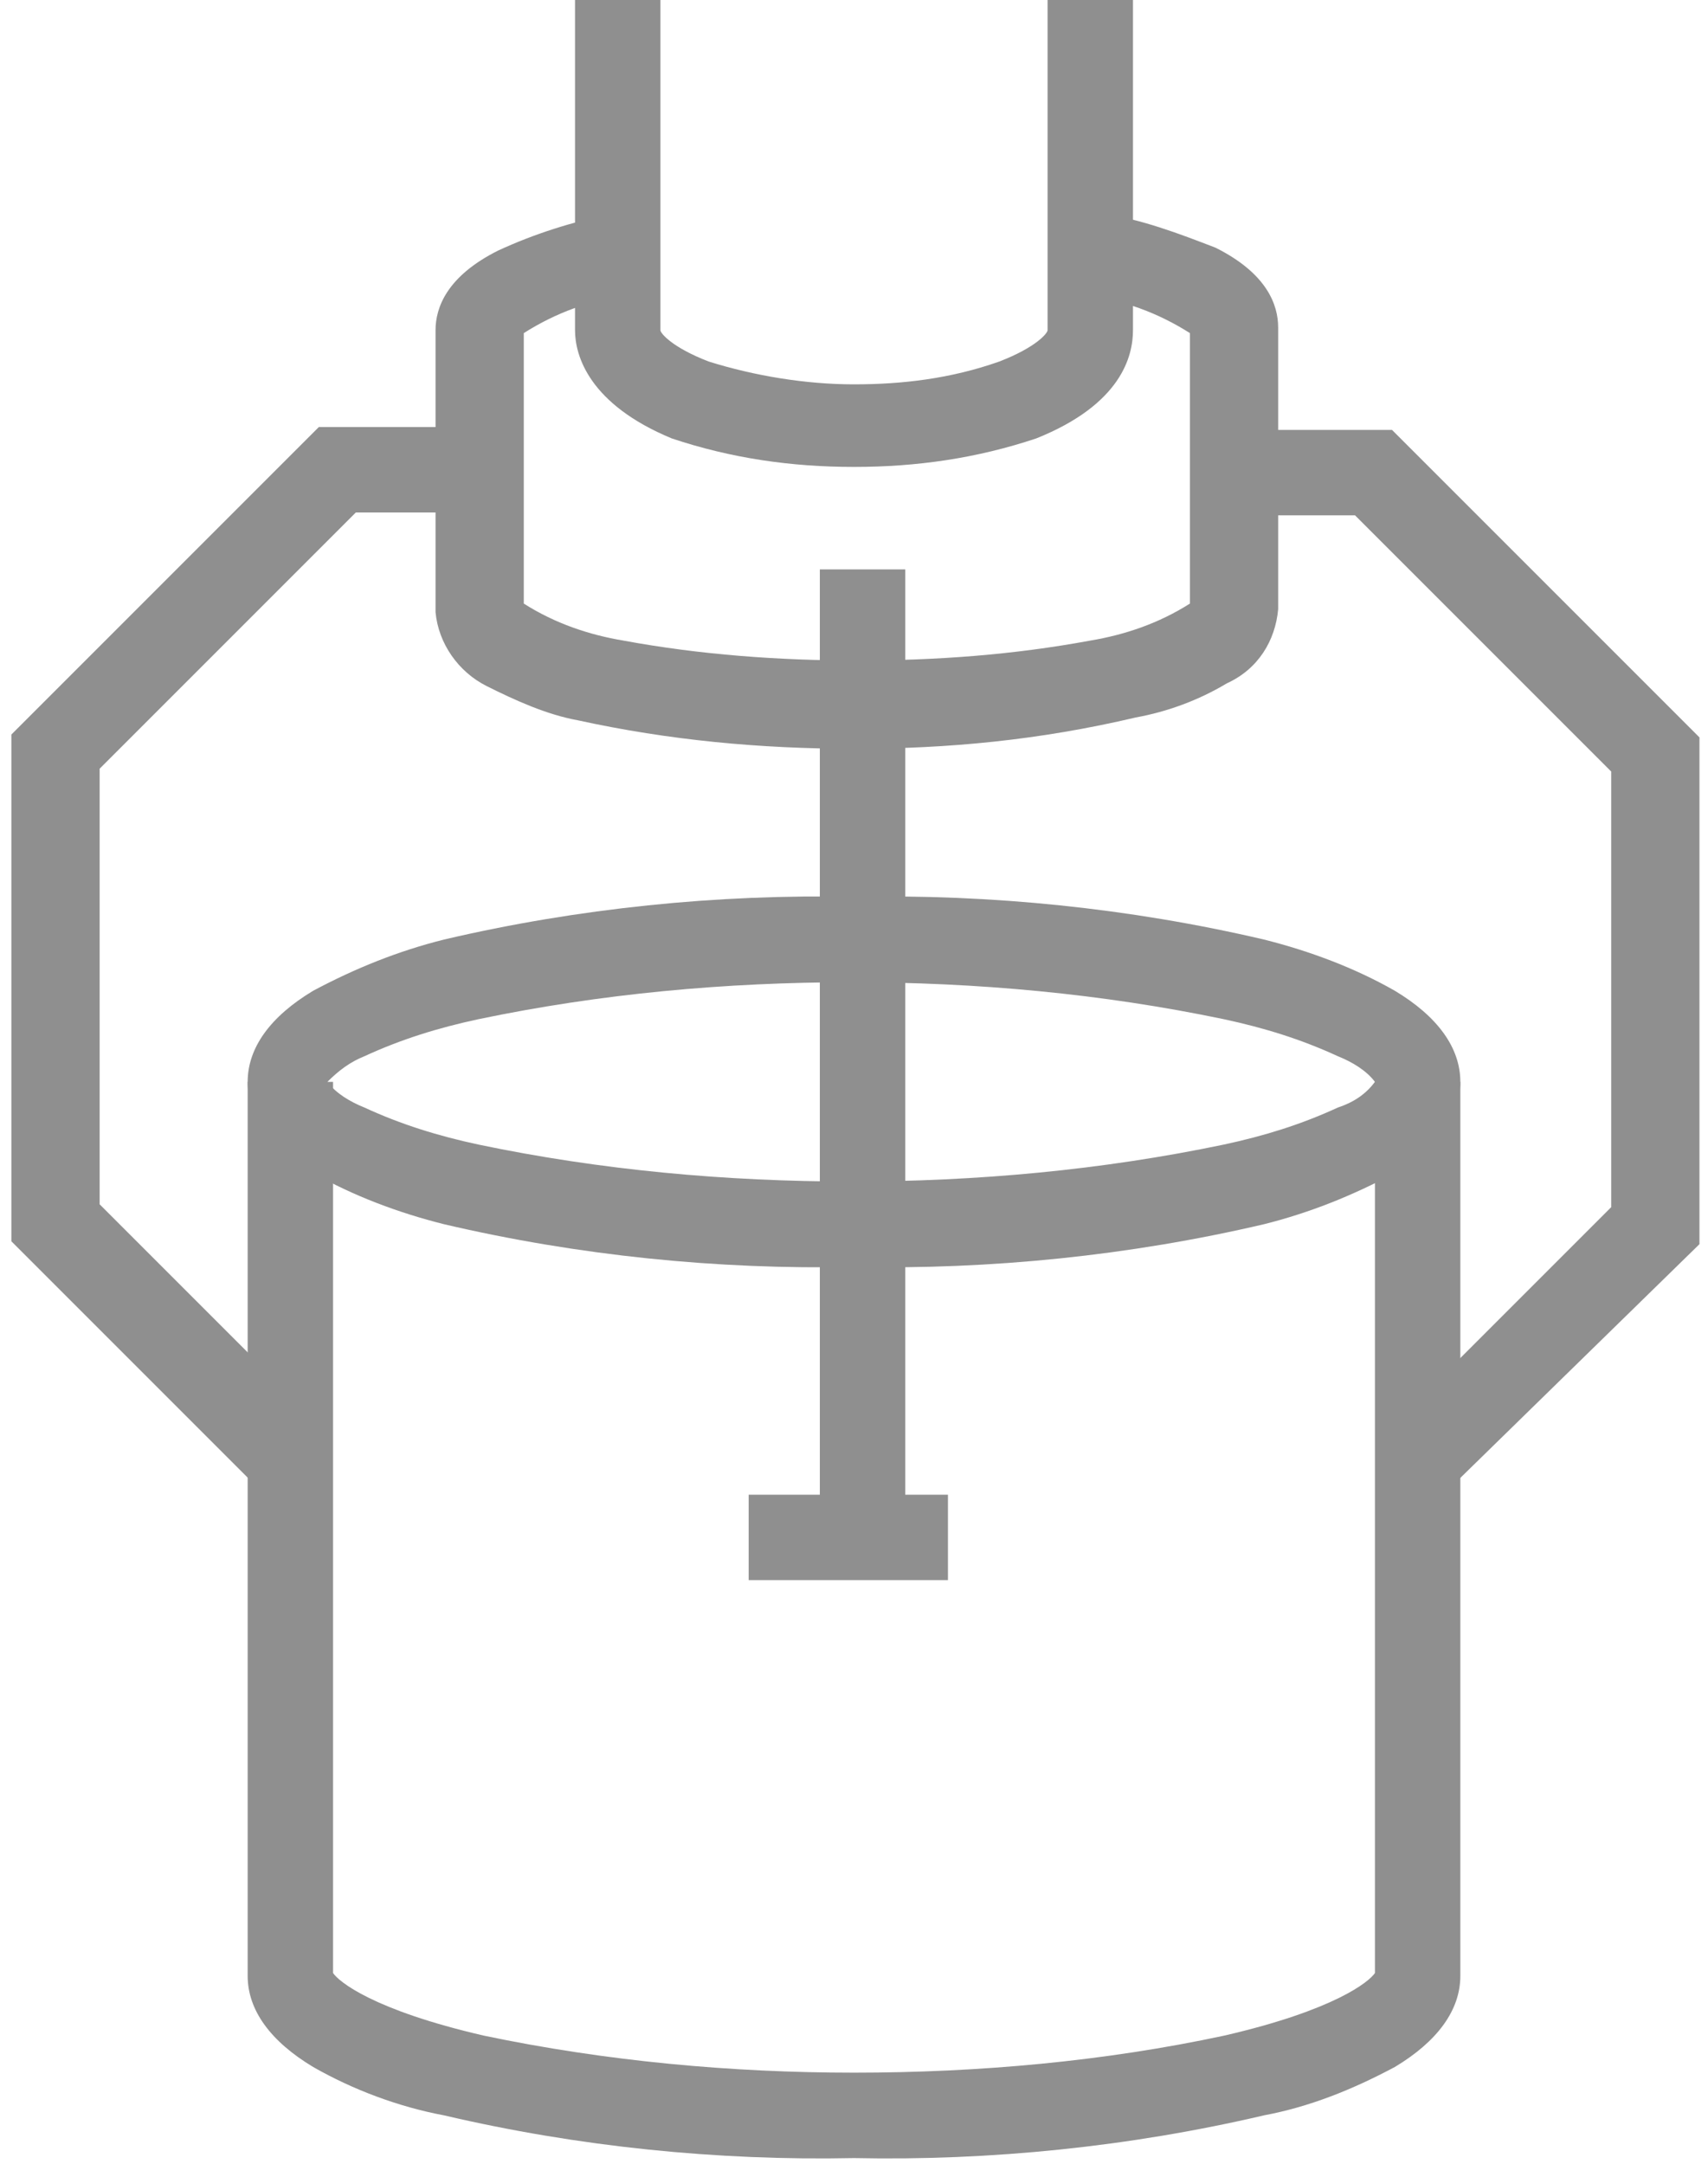
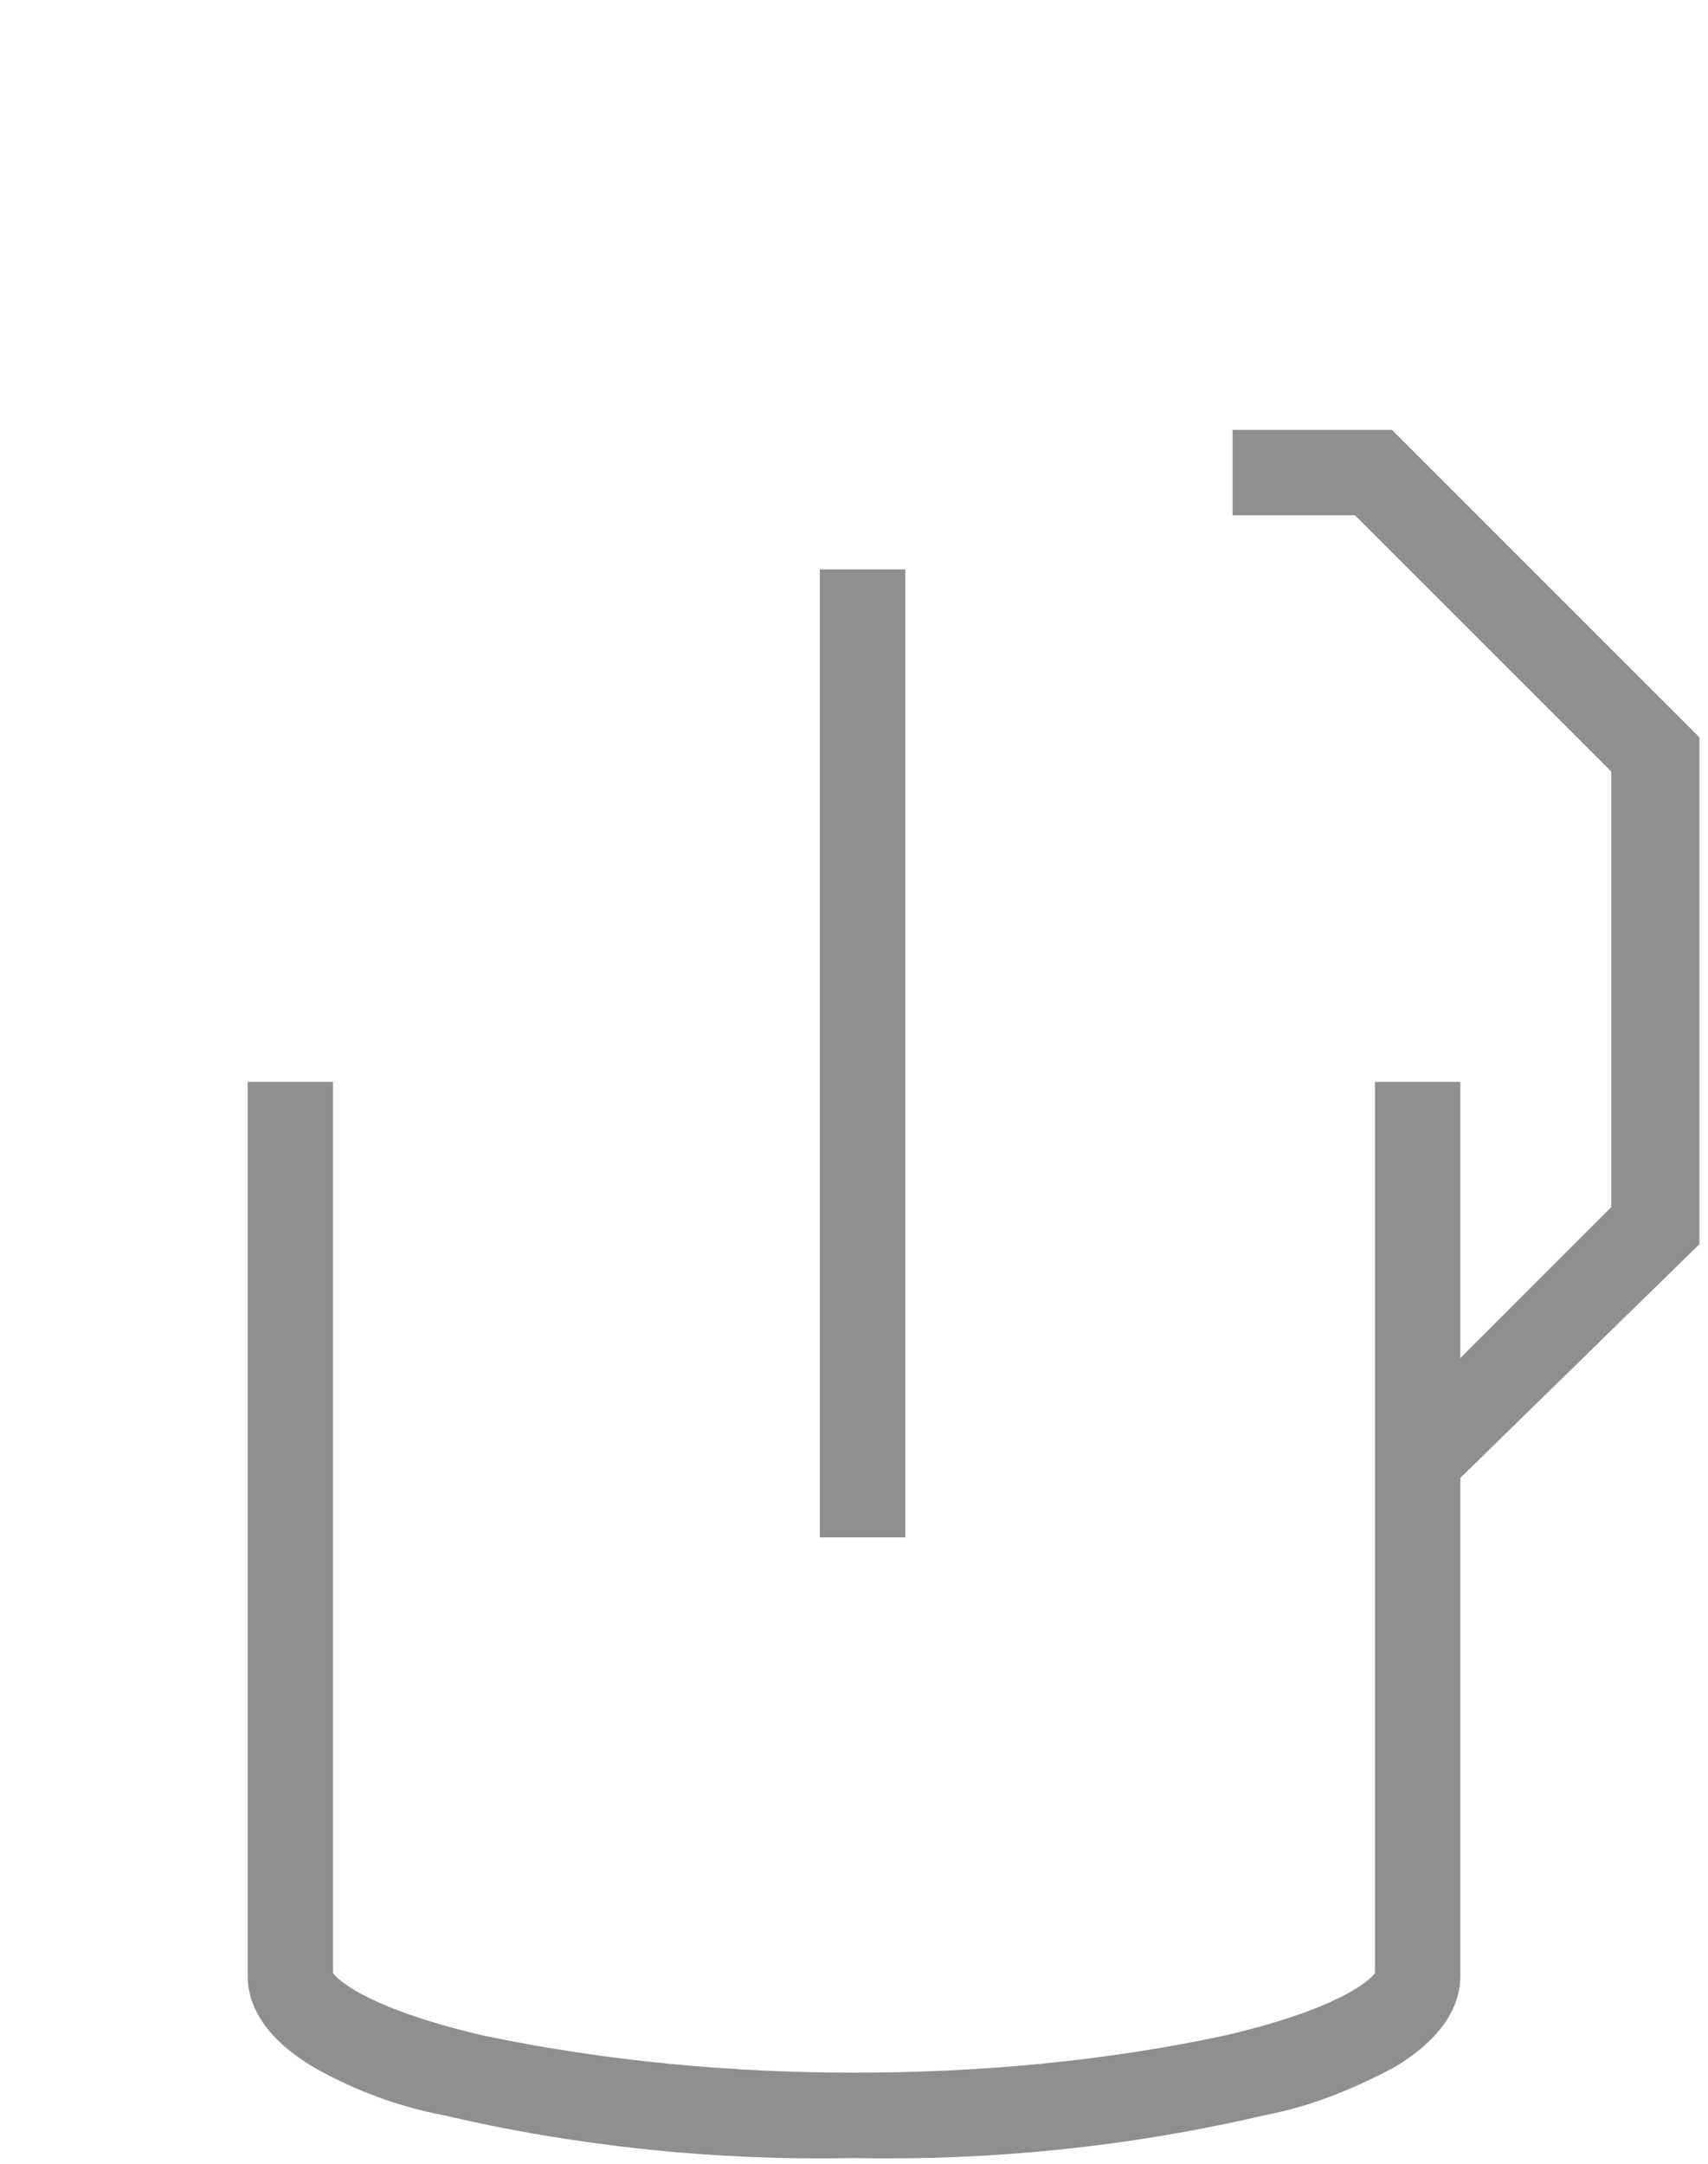
<svg xmlns="http://www.w3.org/2000/svg" version="1.1" id="Layer_1" x="0px" y="0px" viewBox="0 0 60 76" style="enable-background:new 0 0 60 76;" xml:space="preserve">
  <style type="text/css">
	.st0{fill:#8F8F8F;}
</style>
  <g>
-     <path id="Ellipse_43" class="st0" d="M30,31.5c4.8-0.1,9.7,0.4,14.4,1.5c1.6,0.4,3.2,1,4.6,1.8c1.5,0.9,2.3,2,2.3,3.2   s-0.8,2.3-2.3,3.2c-1.5,0.8-3,1.4-4.6,1.8c-4.7,1.1-9.6,1.6-14.4,1.5c-4.8,0.1-9.7-0.4-14.4-1.5c-1.6-0.4-3.2-1-4.6-1.8   c-1.5-0.9-2.3-2-2.3-3.2s0.8-2.3,2.3-3.2c1.5-0.8,3-1.4,4.6-1.8C20.3,31.9,25.2,31.4,30,31.5z M48.3,38c-0.3-0.4-0.8-0.7-1.3-0.9   c-1.3-0.6-2.6-1-4-1.3c-4.3-0.9-8.7-1.3-13.1-1.3c-4.4,0-8.8,0.4-13.1,1.3c-1.4,0.3-2.7,0.7-4,1.3c-0.5,0.2-0.9,0.5-1.3,0.9   c0.3,0.4,0.8,0.7,1.3,0.9c1.3,0.6,2.6,1,4,1.3c4.3,0.9,8.7,1.3,13.1,1.3c4.4,0,8.8-0.4,13.1-1.3c1.4-0.3,2.7-0.7,4-1.3   C47.6,38.7,48,38.4,48.3,38z" />
-     <path id="Path_498" class="st0" d="M30,26.3c-3.3,0-6.5-0.3-9.7-1c-1.1-0.2-2.2-0.7-3.2-1.2c-1-0.5-1.7-1.5-1.8-2.6v-9.9   c0-0.8,0.4-1.9,2.2-2.8c1.3-0.6,2.6-1,4-1.3l0.6,2.9c-1.3,0.1-2.6,0.6-3.7,1.3v9.5c1.1,0.7,2.3,1.1,3.5,1.3   c2.7,0.5,5.5,0.7,8.2,0.7c2.8,0,5.5-0.2,8.2-0.7c1.2-0.2,2.4-0.6,3.5-1.3v-9.5c-1.1-0.7-2.4-1.2-3.7-1.3l0.6-2.9   c1.4,0.2,2.7,0.7,4,1.2c1.8,0.9,2.2,2,2.2,2.8v9.9c-0.1,1.1-0.7,2.1-1.8,2.6c-1,0.6-2.1,1-3.2,1.2C36.5,26,33.3,26.3,30,26.3z" />
-     <path id="Path_499" class="st0" d="M30,16.4c-2.2,0-4.3-0.3-6.4-1c-2.9-1.2-3.4-2.9-3.4-3.8V0h3v11.6c0,0.1,0.4,0.6,1.7,1.1   c1.6,0.5,3.4,0.8,5.1,0.8c1.7,0,3.4-0.2,5.1-0.8c1.3-0.5,1.7-1,1.7-1.1V0h3v11.6c0,0.9-0.4,2.6-3.4,3.8   C34.3,16.1,32.2,16.4,30,16.4z" />
    <path id="Path_500" class="st0" d="M30,75.8c-4.8,0.1-9.7-0.4-14.4-1.5C14,74,12.4,73.4,11,72.6c-1.5-0.9-2.3-2-2.3-3.2V38h3v31.3   c0.2,0.3,1.4,1.3,5.3,2.2c4.3,0.9,8.7,1.3,13,1.3c4.4,0,8.8-0.4,13-1.3c3.9-0.9,5.1-1.9,5.3-2.2V38h3v31.4c0,1.2-0.8,2.3-2.3,3.2   c-1.5,0.8-3,1.4-4.6,1.7C39.7,75.4,34.8,75.9,30,75.8z" />
-     <path id="Path_501" class="st0" d="M9.1,52.3l-8.7-8.7V25.8L11.2,15h5.6v3h-4.3l-9,9v15.3l7.8,7.8L9.1,52.3z" />
    <path id="Path_502" class="st0" d="M50.9,52.3l-2.1-2.1l7.8-7.8V27.1l-9-9h-4.3v-3h5.6l10.8,10.8v17.8L50.9,52.3z" />
    <path id="Line_52" class="st0" d="M31.8,54h-3V20h3V54z" />
-     <path id="Line_53" class="st0" d="M33.3,55.5h-7v-3h7V55.5z" />
  </g>
</svg>